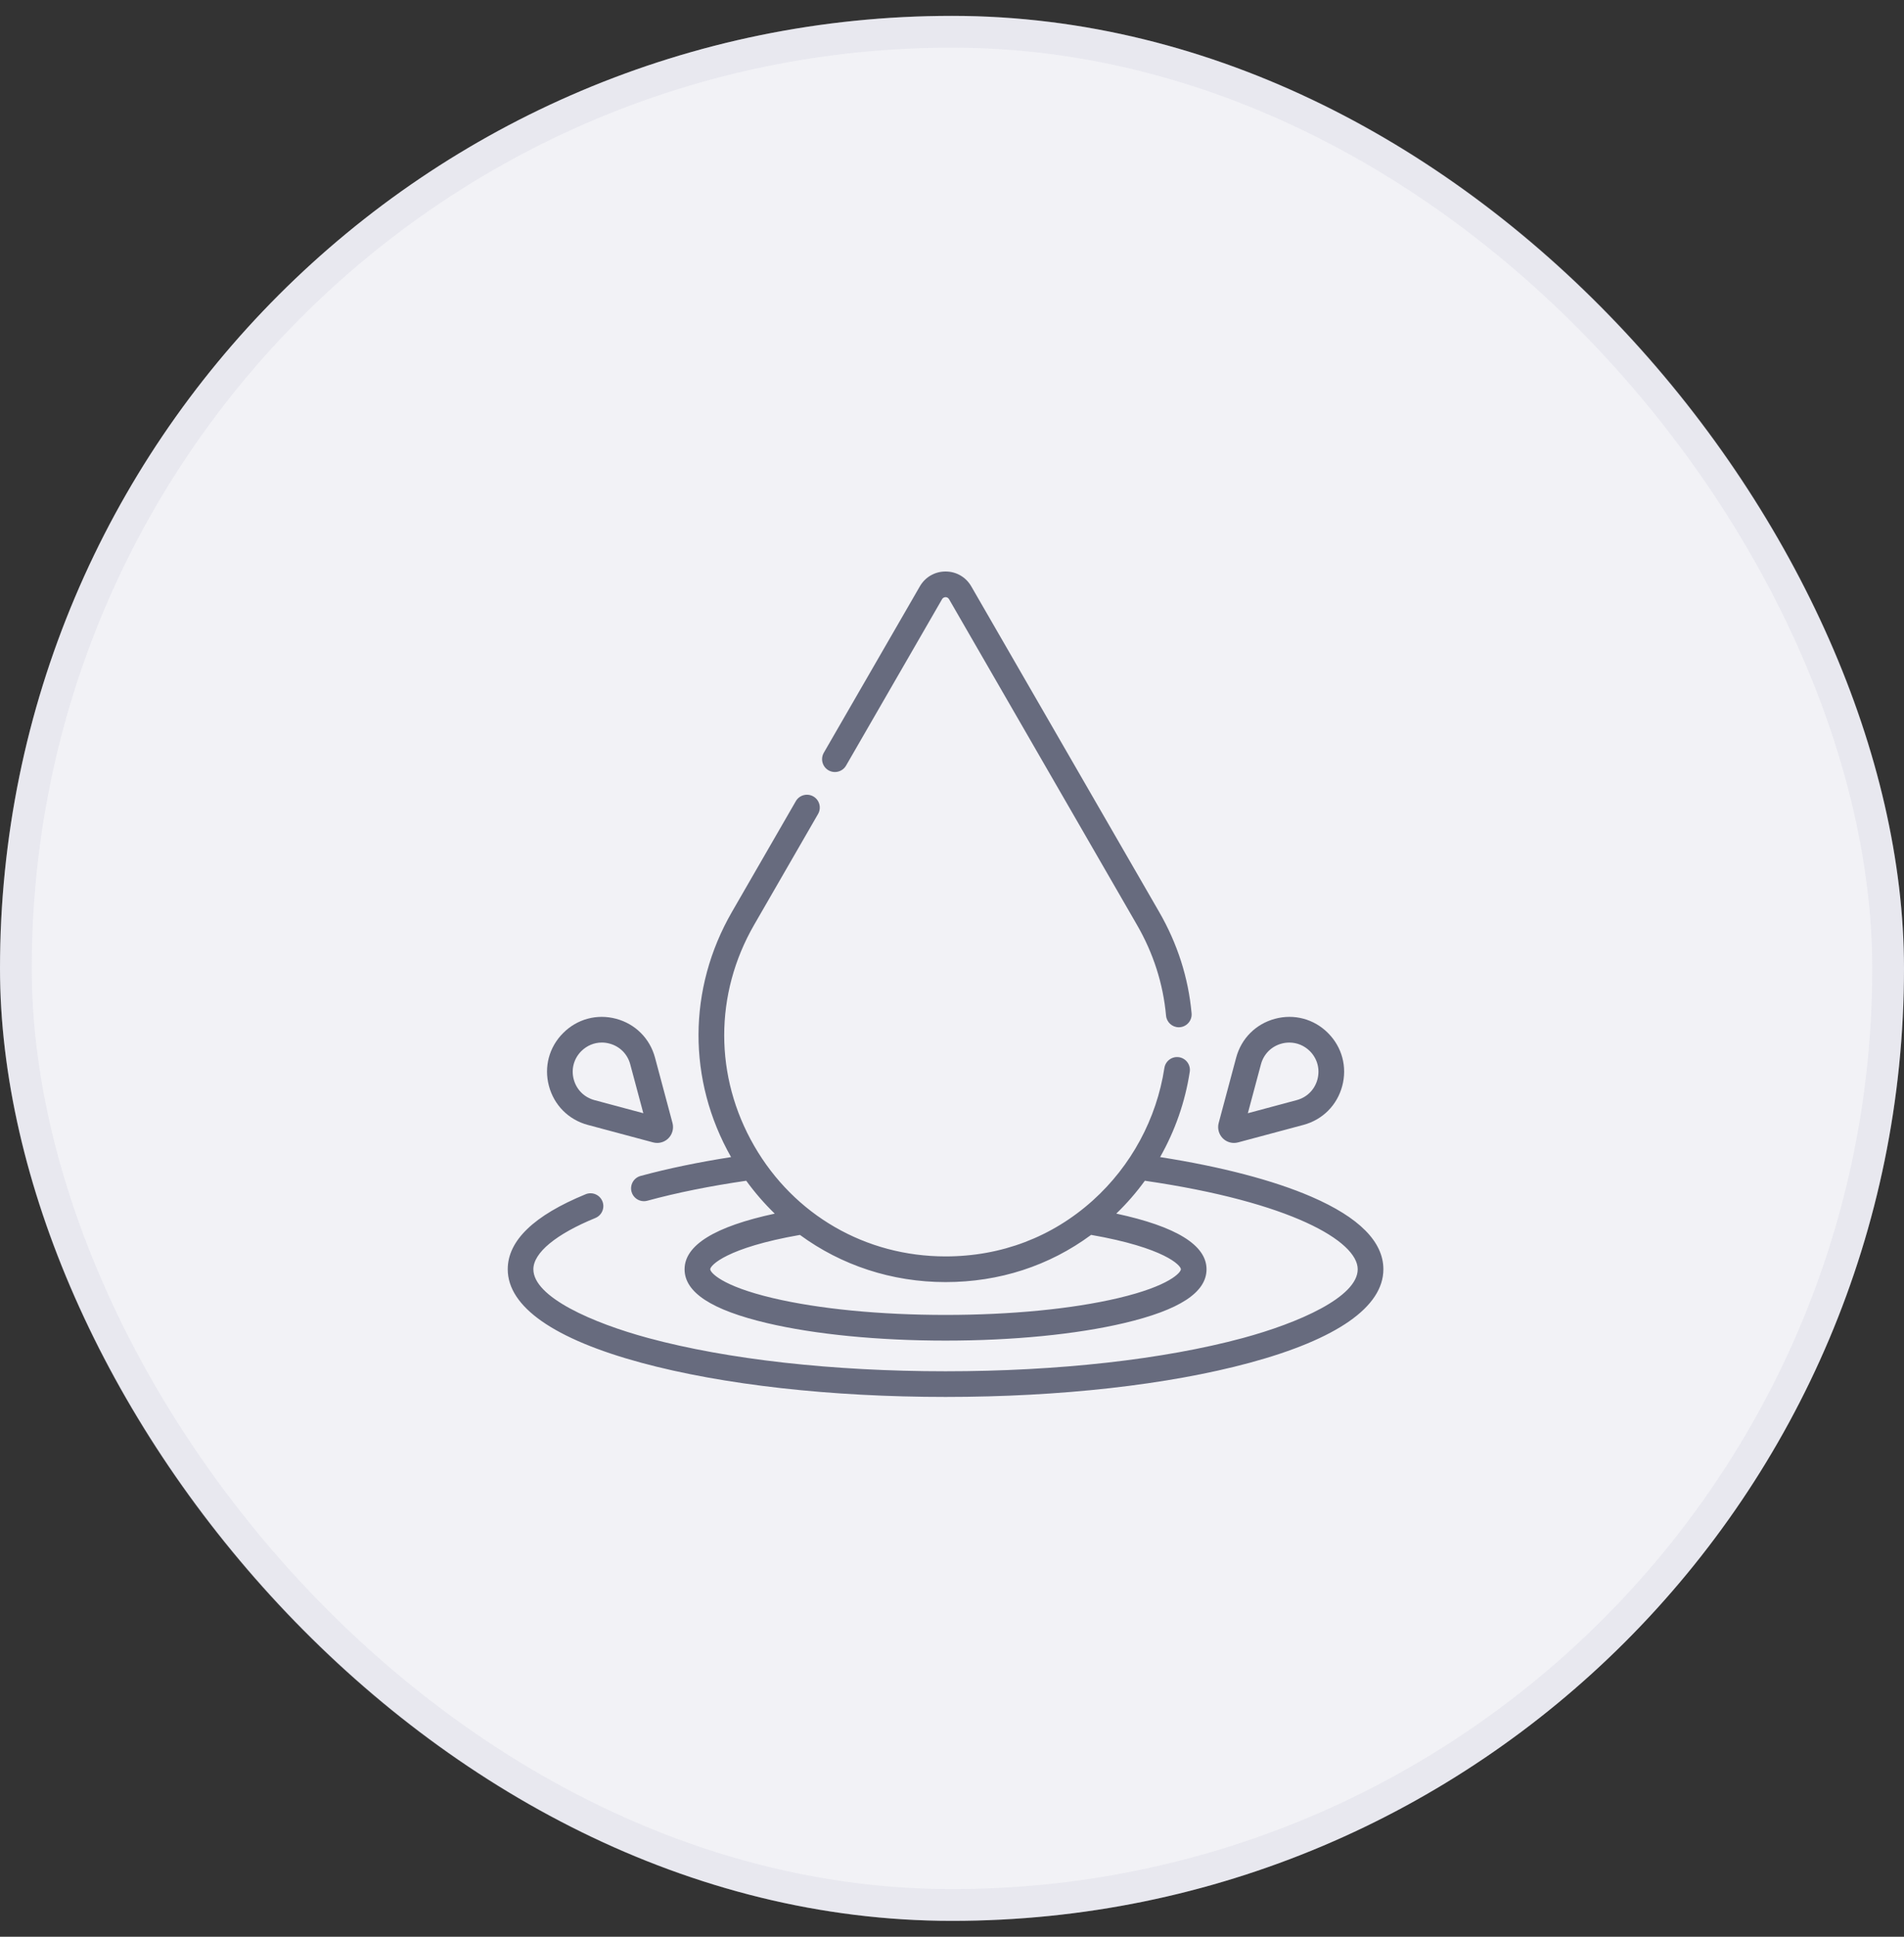
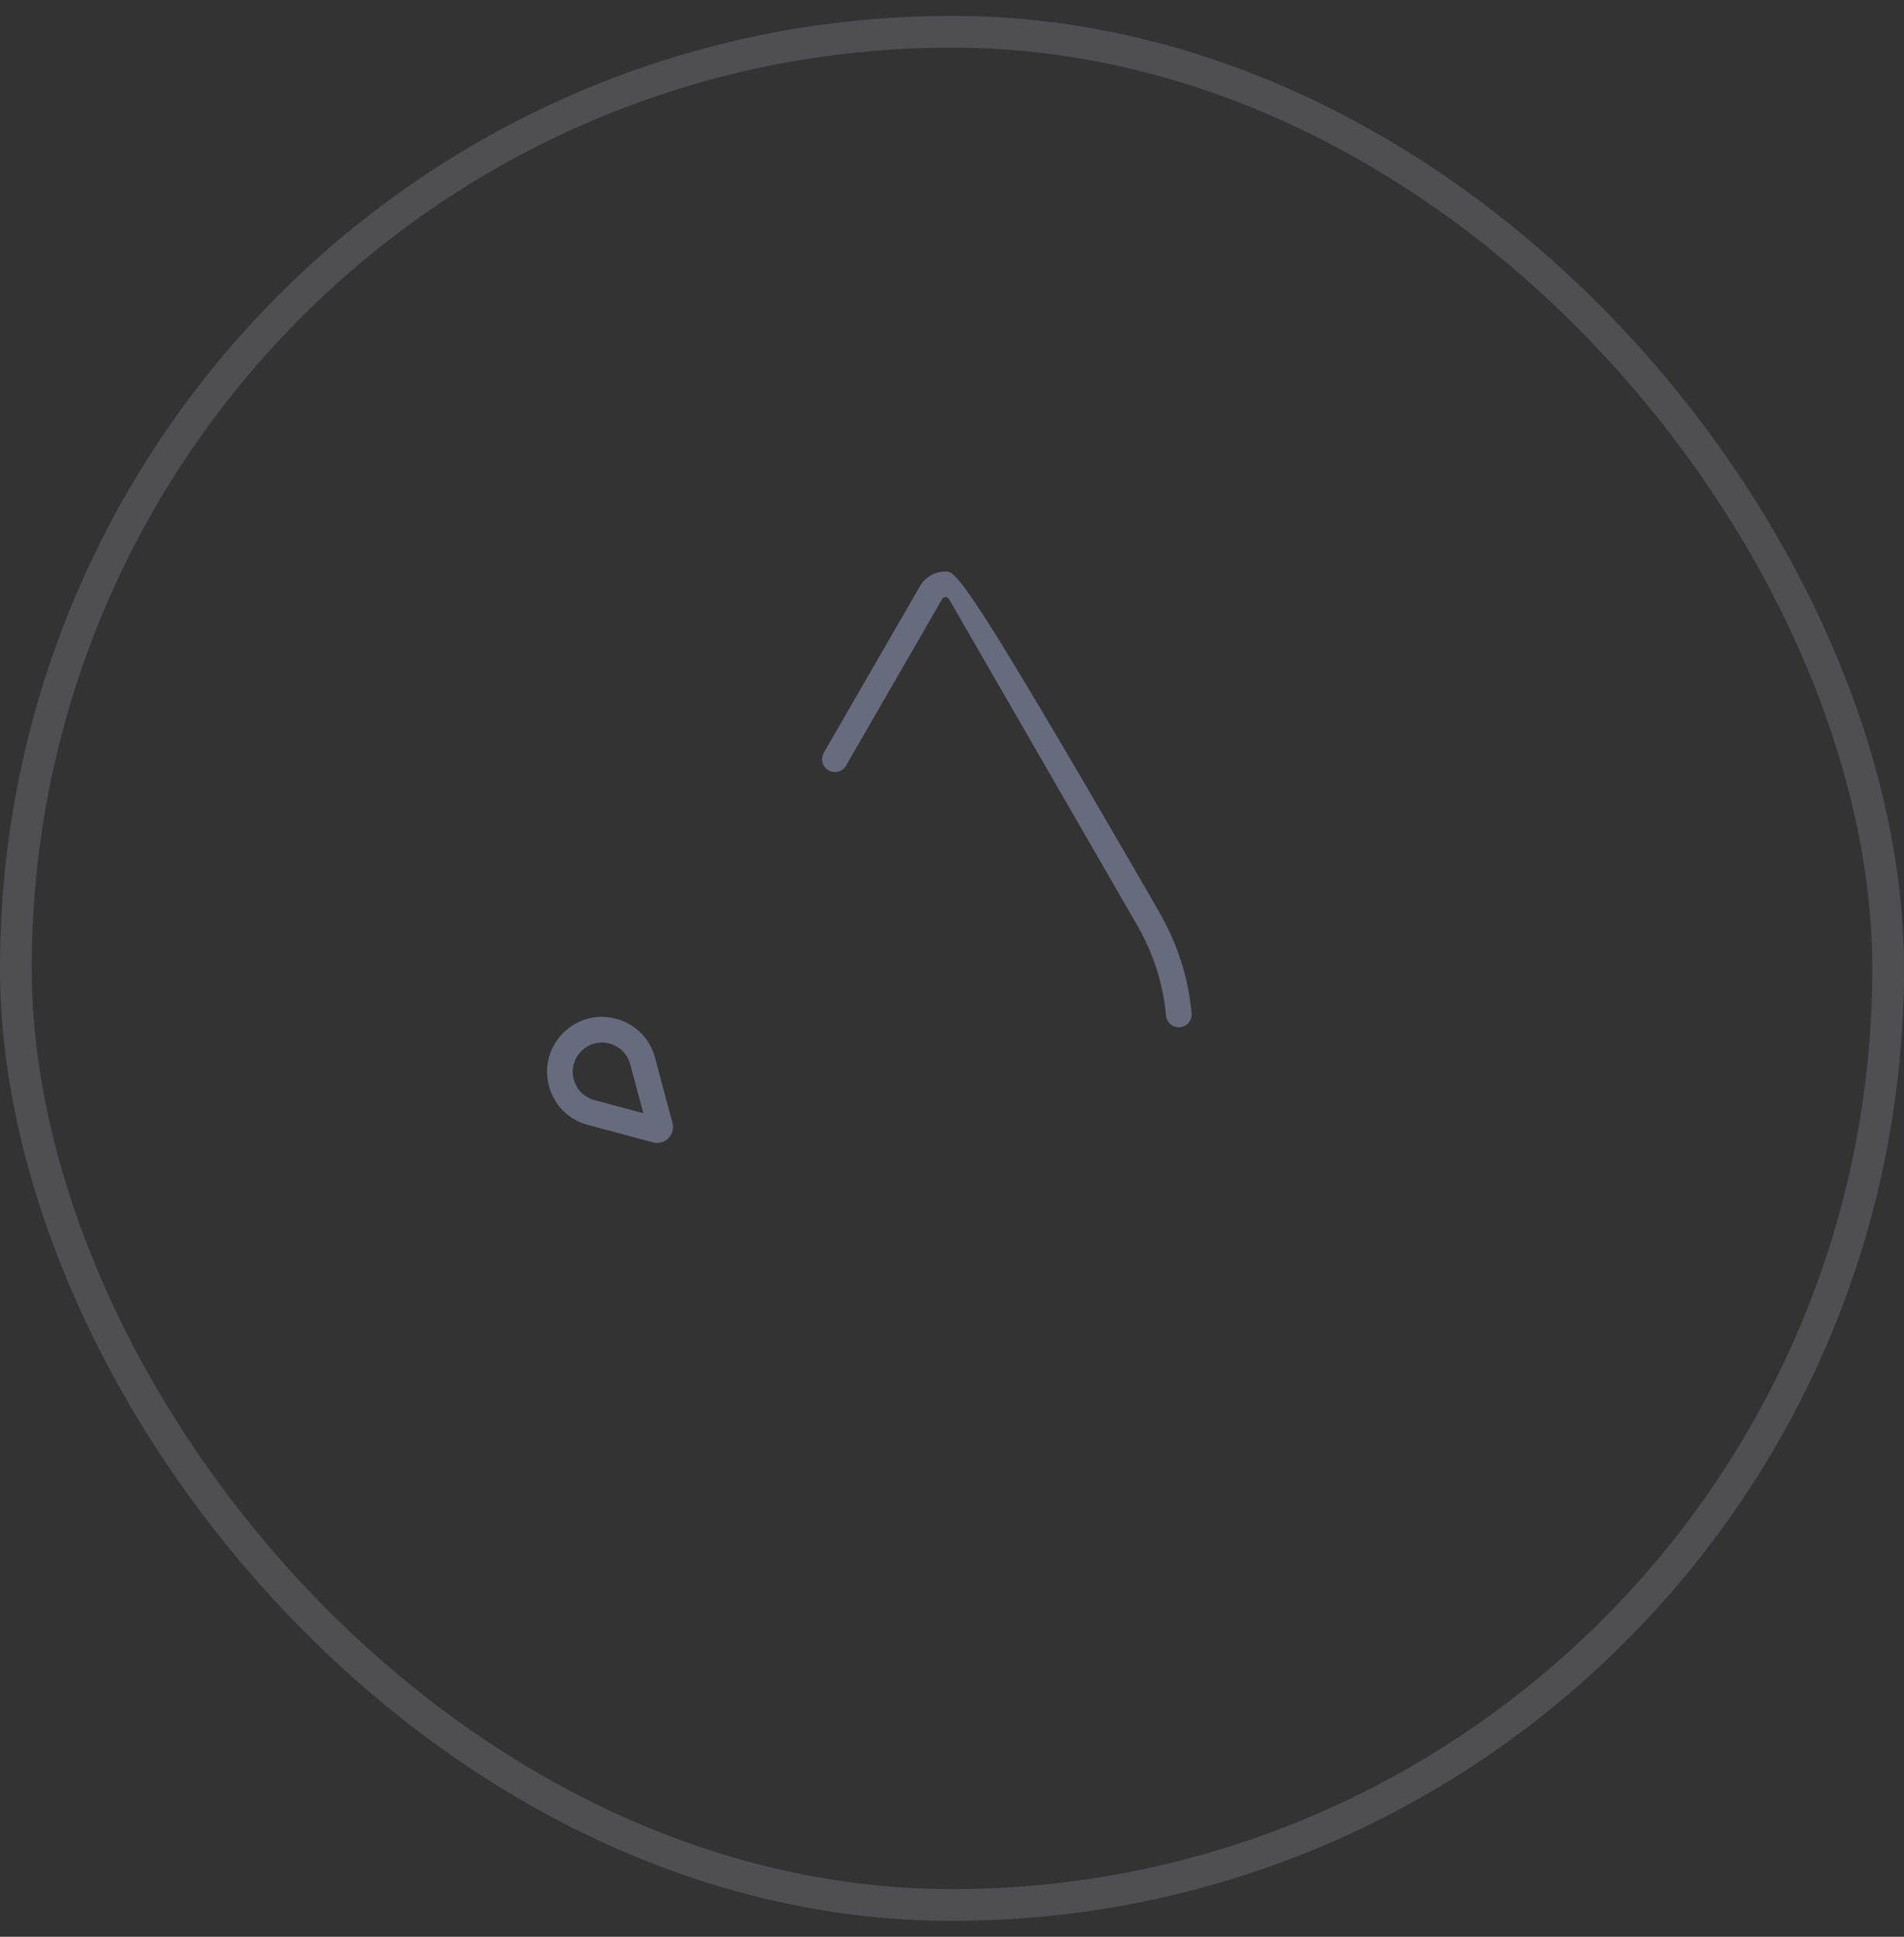
<svg xmlns="http://www.w3.org/2000/svg" width="60" height="61" viewBox="0 0 60 61" fill="none">
  <rect x="0" y="0" width="60" height="61" fill="#333333" stroke="none" />
-   <rect y="0.5" width="60" height="60" rx="30" fill="#F2F2F6" />
  <rect x="0.5" y="1" width="59" height="59" rx="29.5" stroke="#C0C0D3" stroke-opacity="0.2" />
  <path d="M18.522 35.43L20.58 35.981C20.622 35.992 20.666 35.998 20.709 35.998C20.84 35.998 20.968 35.947 21.063 35.852C21.189 35.726 21.238 35.541 21.192 35.369L20.641 33.311C20.641 33.311 20.641 33.311 20.641 33.311C20.479 32.707 20.021 32.25 19.418 32.088C18.813 31.926 18.189 32.093 17.747 32.536C17.304 32.978 17.137 33.602 17.299 34.206C17.461 34.81 17.918 35.268 18.522 35.43ZM18.318 33.107C18.495 32.931 18.726 32.836 18.965 32.836C19.046 32.836 19.128 32.847 19.208 32.869C19.53 32.955 19.774 33.199 19.86 33.52L20.273 35.062L18.731 34.649C18.41 34.562 18.166 34.319 18.08 33.997C17.993 33.675 18.083 33.343 18.318 33.107Z" fill="#676B7E" />
-   <path d="M38.887 35.998C38.93 35.998 38.973 35.992 39.016 35.981L41.074 35.43C41.678 35.268 42.135 34.811 42.297 34.206C42.459 33.602 42.291 32.978 41.849 32.536C41.407 32.093 40.782 31.926 40.178 32.088C39.574 32.25 39.117 32.707 38.955 33.311L38.404 35.369C38.358 35.541 38.407 35.726 38.533 35.852C38.628 35.947 38.756 35.998 38.887 35.998ZM39.736 33.52C39.822 33.199 40.066 32.955 40.388 32.869C40.468 32.847 40.55 32.837 40.63 32.837C40.87 32.837 41.101 32.931 41.278 33.107C41.513 33.343 41.602 33.675 41.516 33.997C41.43 34.319 41.186 34.563 40.864 34.649L39.323 35.062L39.736 33.52Z" fill="#676B7E" />
-   <path d="M26.108 24.262C26.302 24.373 26.549 24.307 26.661 24.114L29.687 18.872C29.719 18.817 29.77 18.808 29.797 18.808C29.825 18.808 29.875 18.817 29.907 18.872L35.828 29.128C36.346 30.024 36.654 30.986 36.745 31.987C36.764 32.197 36.94 32.355 37.147 32.355C37.159 32.355 37.172 32.354 37.184 32.353C37.406 32.333 37.57 32.136 37.55 31.914C37.449 30.796 37.105 29.723 36.529 28.724L30.607 18.468C30.438 18.175 30.135 18 29.797 18C29.459 18 29.156 18.175 28.987 18.468L25.96 23.709C25.849 23.903 25.915 24.15 26.108 24.262Z" fill="#676B7E" />
-   <path d="M41.325 37.692C40.128 37.175 38.489 36.746 36.558 36.444C37.027 35.617 37.347 34.707 37.492 33.759C37.526 33.538 37.374 33.332 37.154 33.298C36.934 33.264 36.727 33.416 36.693 33.636C36.447 35.24 35.646 36.722 34.437 37.81C33.155 38.963 31.551 39.572 29.797 39.572C27.279 39.572 25.024 38.271 23.766 36.09C22.507 33.91 22.507 31.306 23.766 29.126L25.779 25.638C25.891 25.444 25.825 25.197 25.631 25.085C25.438 24.974 25.191 25.04 25.079 25.233L23.066 28.721C21.67 31.139 21.661 34.021 23.038 36.444C21.997 36.607 21.039 36.806 20.185 37.038C19.97 37.097 19.843 37.319 19.901 37.535C19.95 37.715 20.113 37.833 20.291 37.833C20.326 37.833 20.362 37.828 20.397 37.819C21.319 37.568 22.367 37.356 23.516 37.189C23.788 37.564 24.089 37.91 24.414 38.225C22.528 38.63 21.573 39.217 21.573 39.977C21.573 40.706 22.424 41.261 24.174 41.673C25.681 42.028 27.678 42.224 29.797 42.224C31.916 42.224 33.913 42.028 35.419 41.673C37.17 41.261 38.021 40.706 38.021 39.977C38.021 39.217 37.065 38.629 35.177 38.224C35.508 37.905 35.809 37.559 36.077 37.189C40.684 37.858 42.785 39.096 42.785 39.977C42.785 40.853 40.913 41.671 39.162 42.144C36.665 42.818 33.34 43.19 29.797 43.19C26.254 43.19 22.928 42.818 20.432 42.144C18.68 41.671 16.808 40.853 16.808 39.977C16.808 39.459 17.52 38.87 18.762 38.362C18.968 38.277 19.067 38.041 18.983 37.835C18.898 37.628 18.662 37.529 18.455 37.614C16.826 38.281 16 39.076 16 39.977C16 41.159 17.46 42.179 20.221 42.925C22.784 43.617 26.185 43.998 29.797 43.998C33.409 43.998 36.809 43.617 39.372 42.925C42.134 42.179 43.594 41.159 43.594 39.977C43.594 39.112 42.831 38.343 41.325 37.692ZM37.213 39.977C37.213 40.07 36.877 40.499 35.234 40.886C33.786 41.227 31.855 41.415 29.797 41.415C27.738 41.415 25.808 41.227 24.36 40.886C22.717 40.499 22.381 40.07 22.381 39.977C22.381 39.857 22.891 39.3 25.208 38.895C26.511 39.85 28.1 40.381 29.797 40.381C31.492 40.381 33.063 39.869 34.384 38.894C36.703 39.3 37.213 39.857 37.213 39.977Z" fill="#676B7E" />
+   <path d="M26.108 24.262C26.302 24.373 26.549 24.307 26.661 24.114L29.687 18.872C29.719 18.817 29.77 18.808 29.797 18.808C29.825 18.808 29.875 18.817 29.907 18.872L35.828 29.128C36.346 30.024 36.654 30.986 36.745 31.987C36.764 32.197 36.94 32.355 37.147 32.355C37.159 32.355 37.172 32.354 37.184 32.353C37.406 32.333 37.57 32.136 37.55 31.914C37.449 30.796 37.105 29.723 36.529 28.724C30.438 18.175 30.135 18 29.797 18C29.459 18 29.156 18.175 28.987 18.468L25.96 23.709C25.849 23.903 25.915 24.15 26.108 24.262Z" fill="#676B7E" />
</svg>